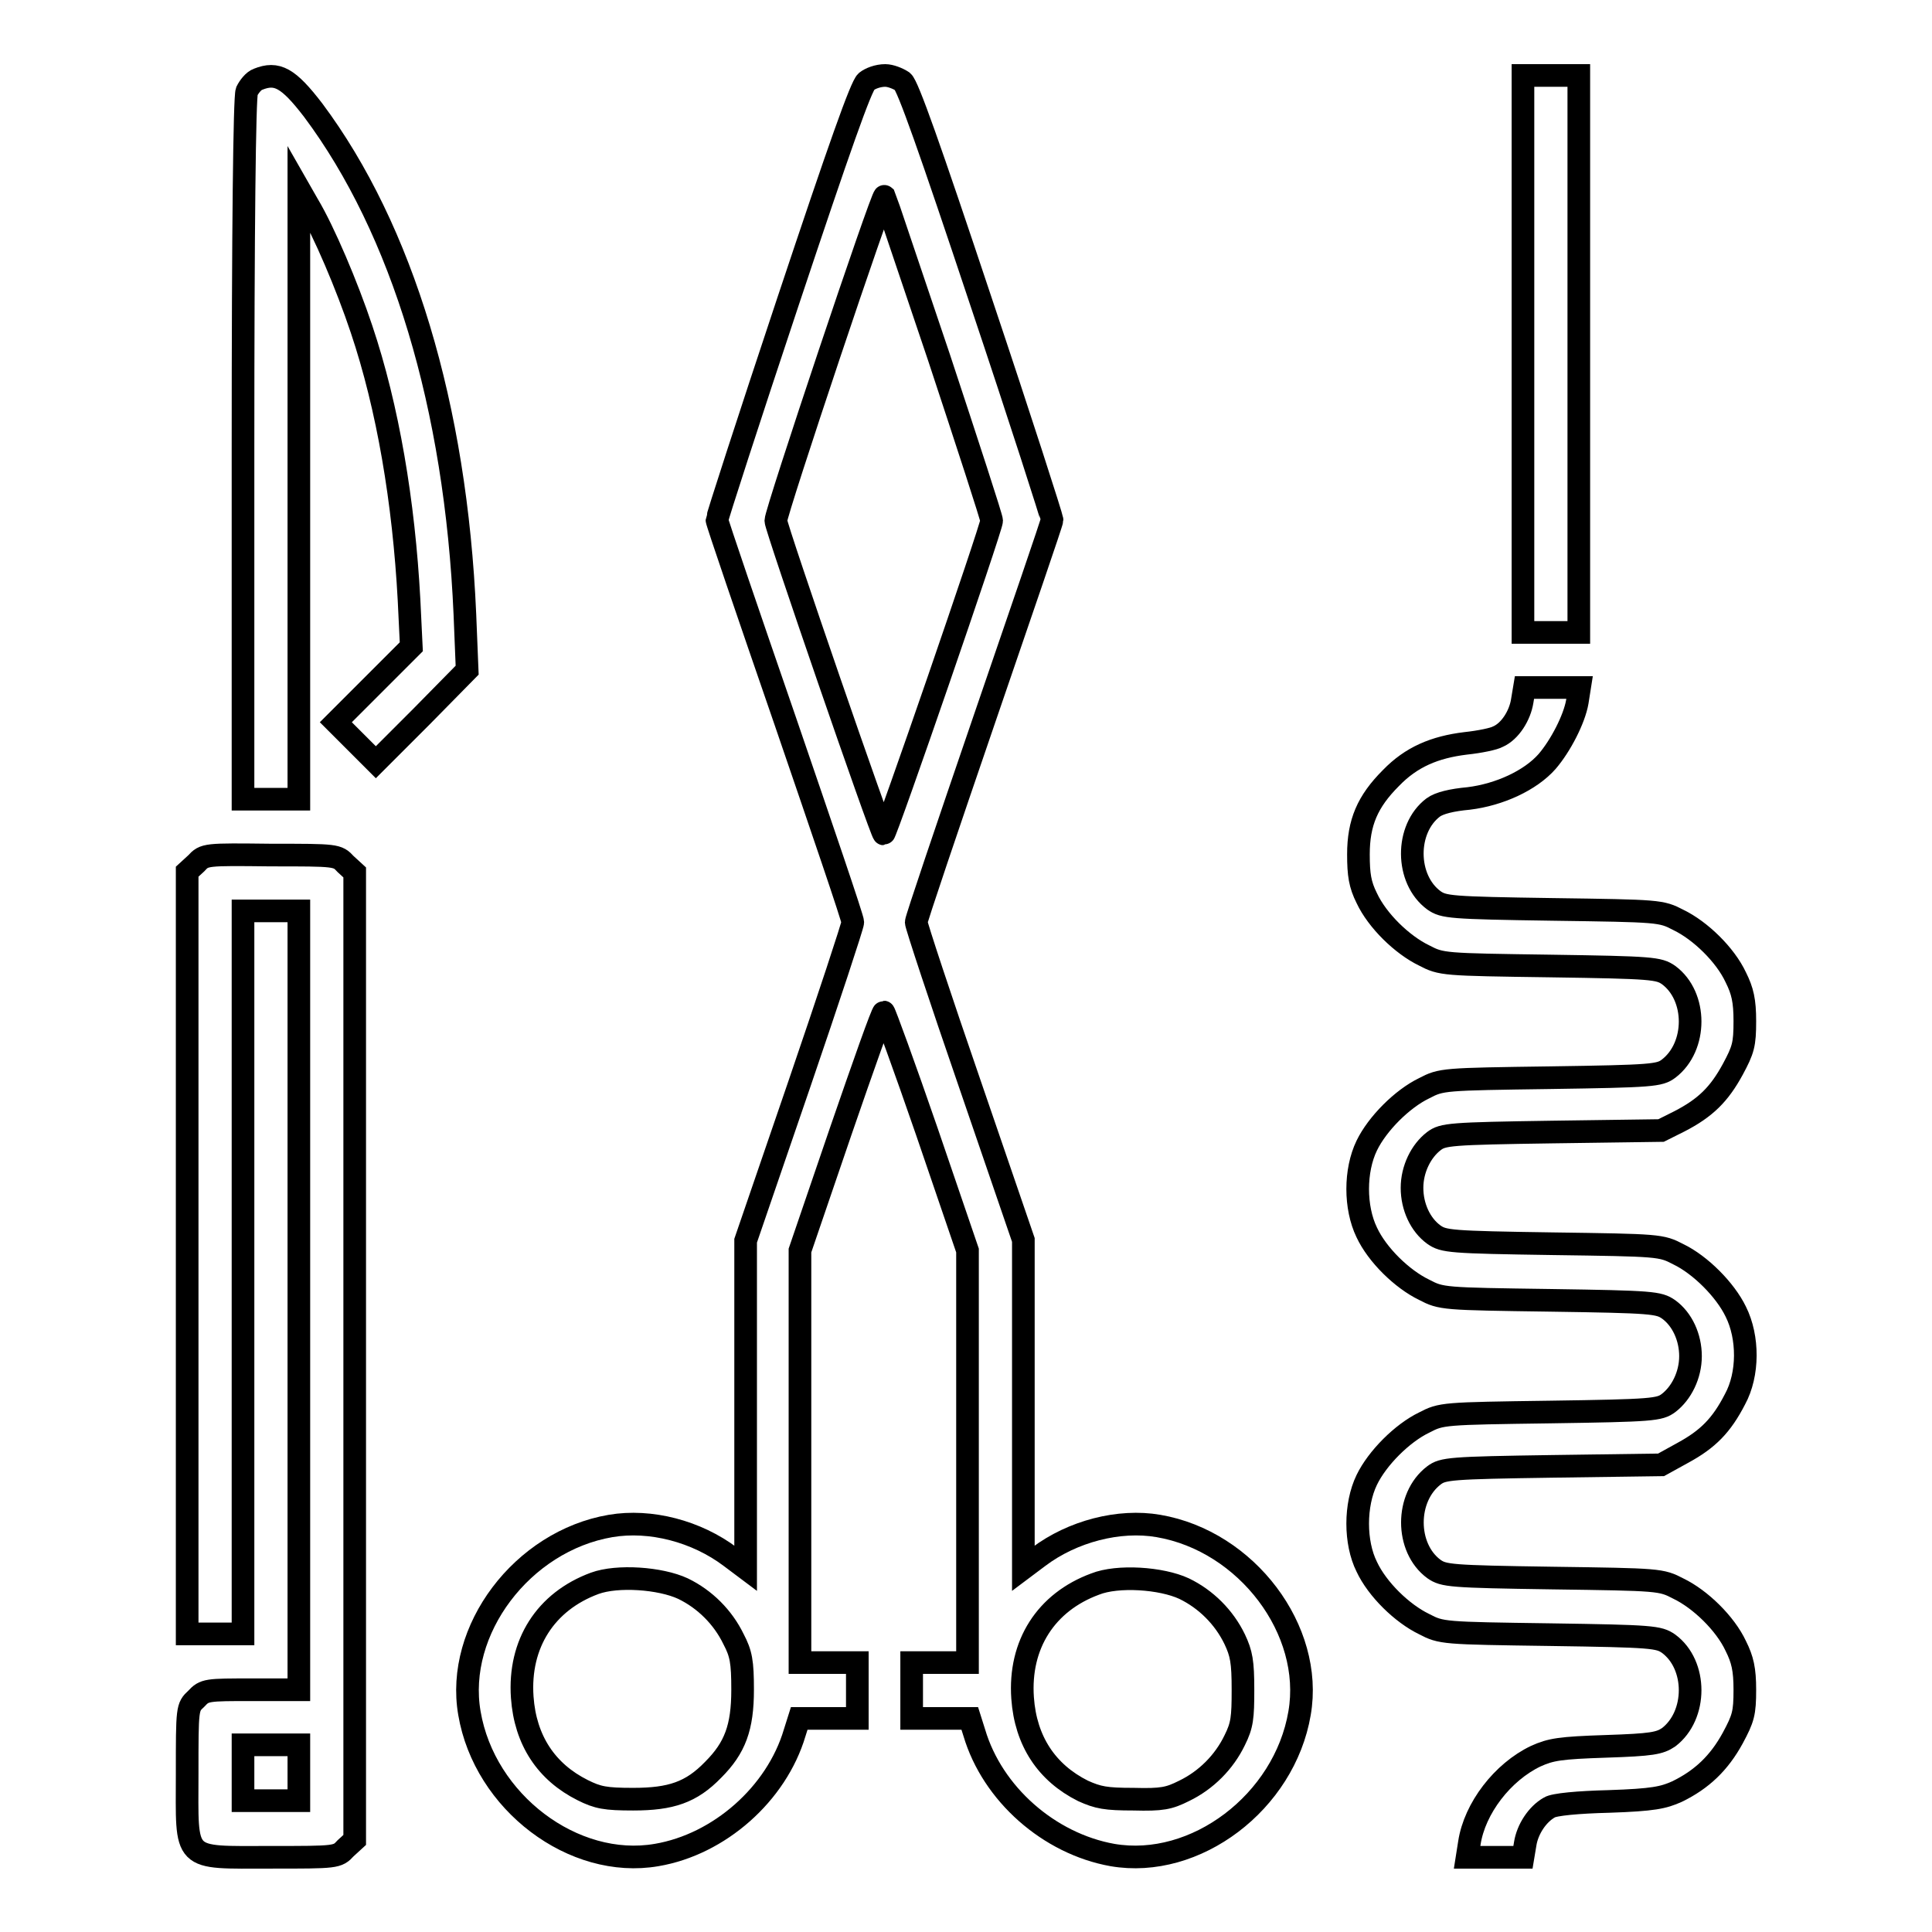
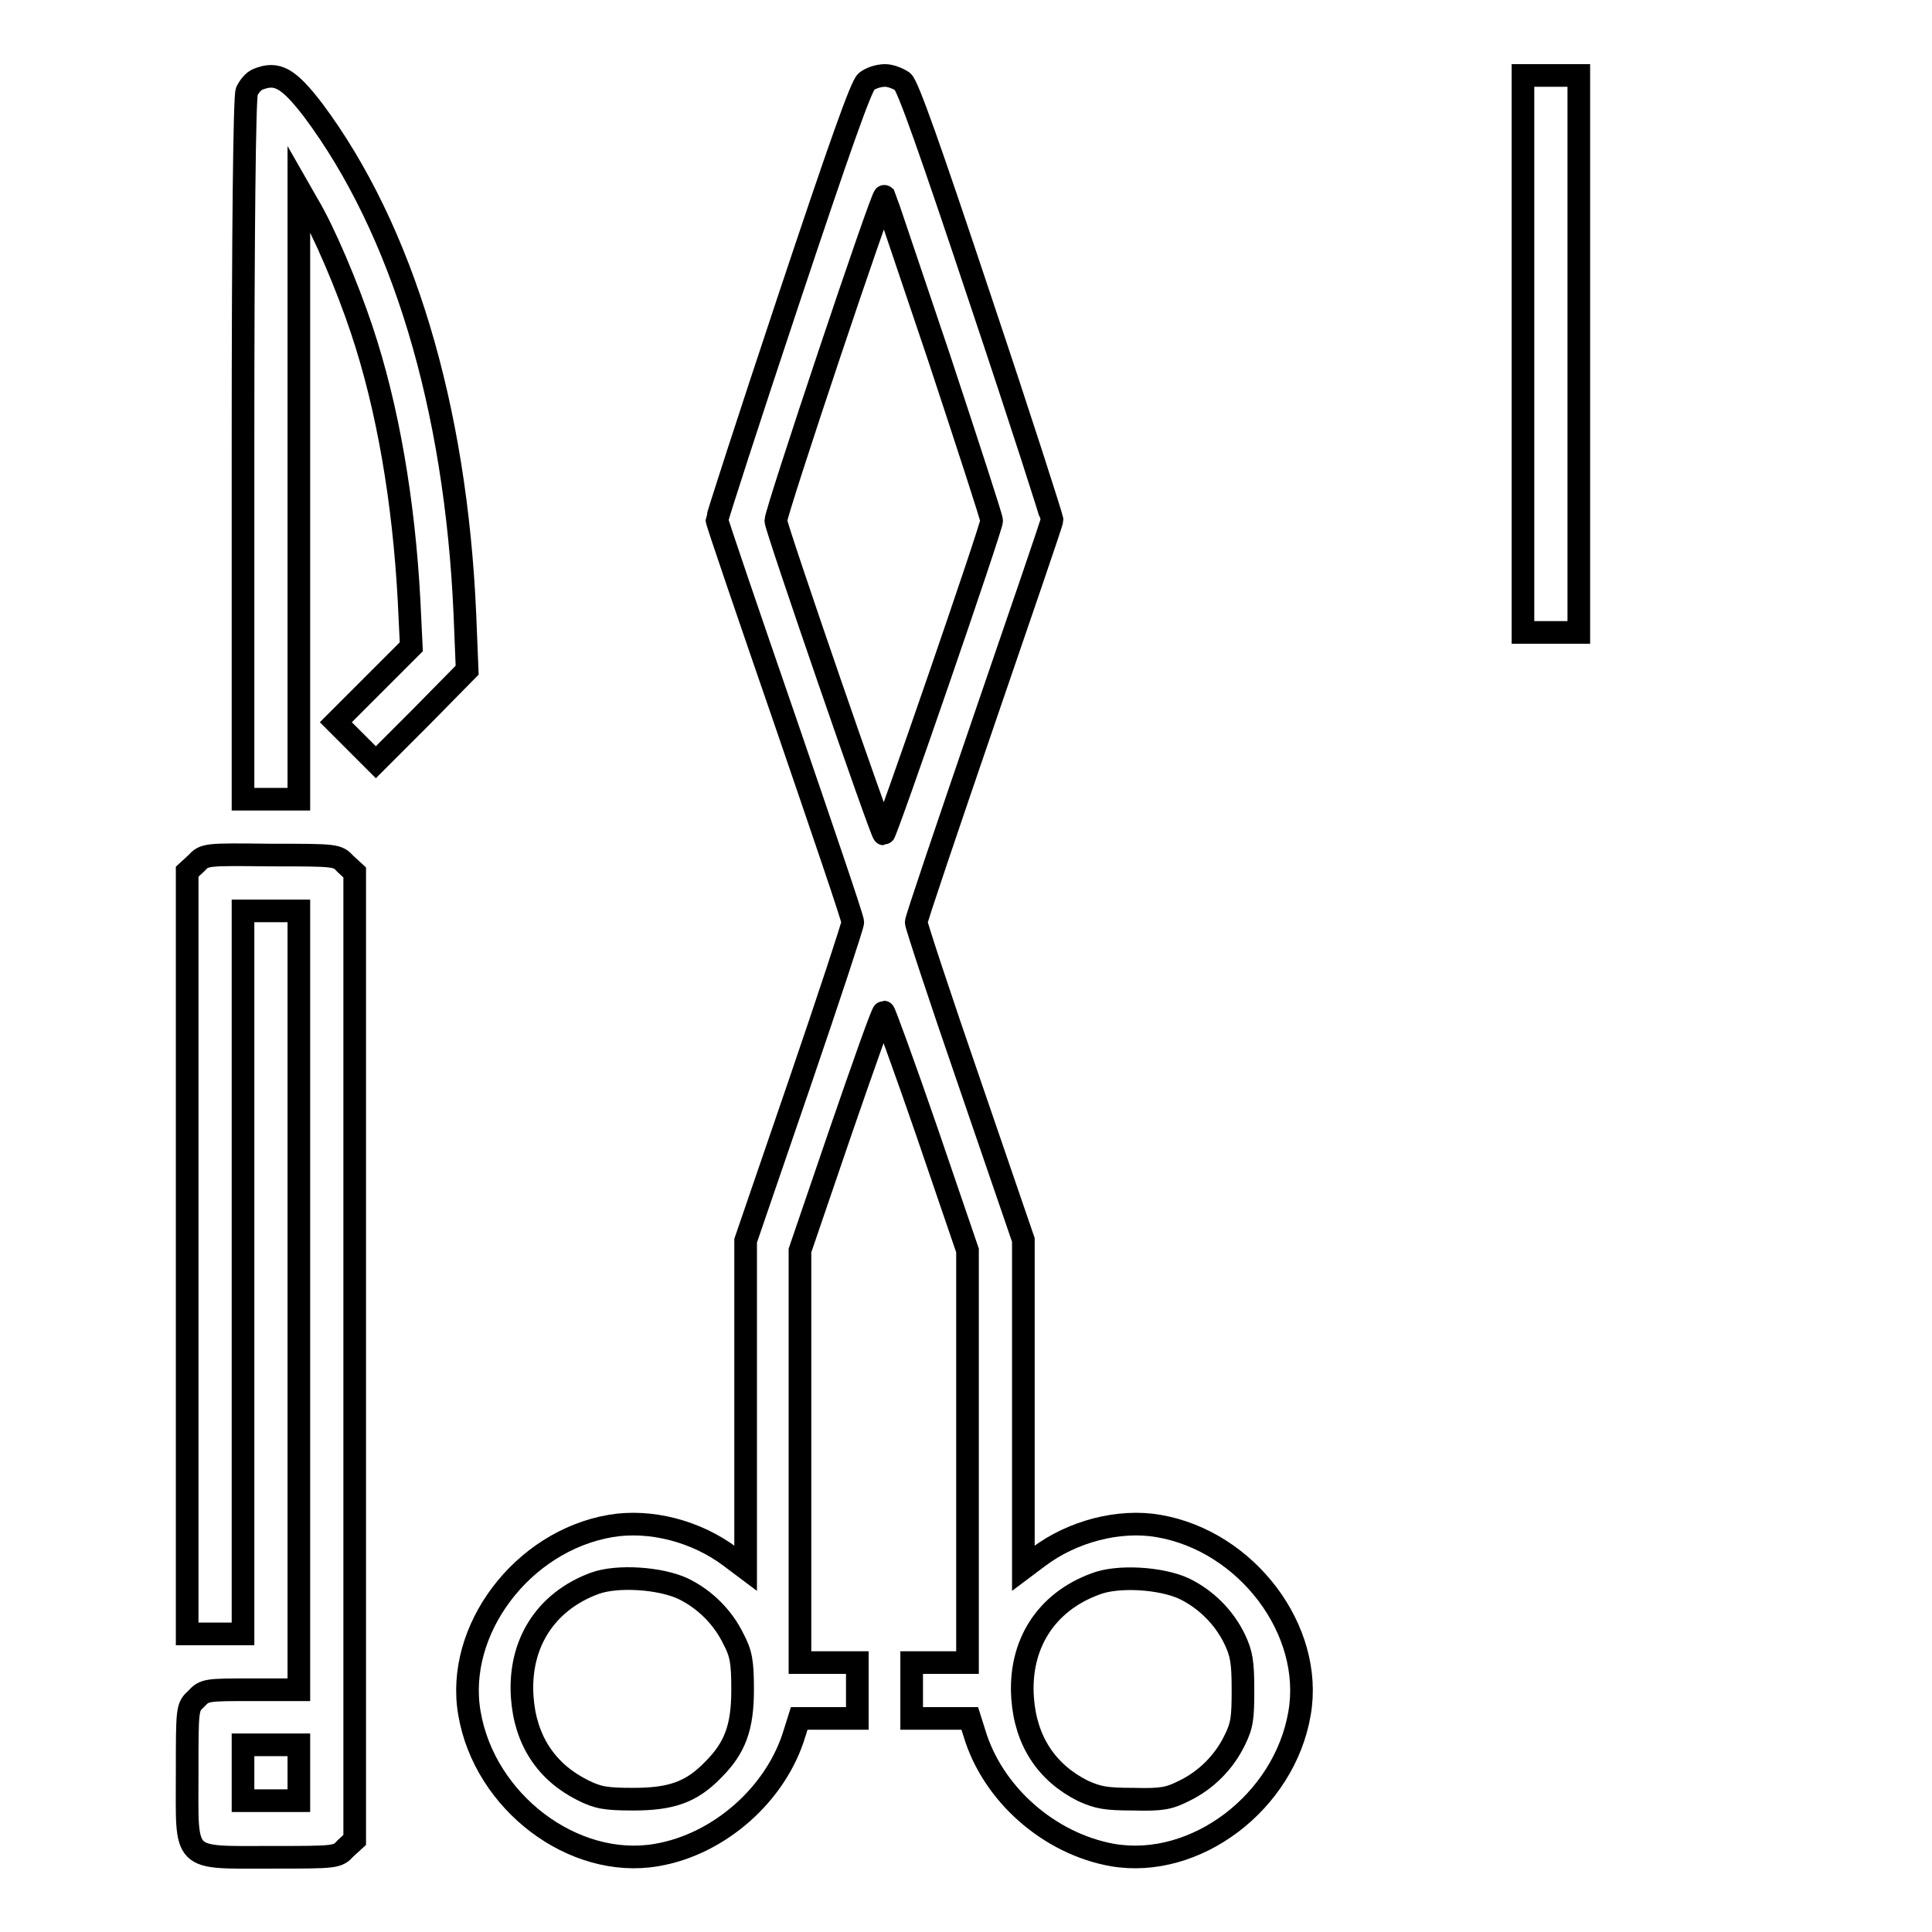
<svg xmlns="http://www.w3.org/2000/svg" version="1.1" x="0px" y="0px" viewBox="0 0 256 256" enable-background="new 0 0 256 256" xml:space="preserve">
  <g>
    <g>
      <g>
        <path stroke-width="3" fill-opacity="0" stroke="#000000" d="M34.2,10.5c-0.6,0.2-1.2,1-1.5,1.6c-0.3,0.8-0.5,18.2-0.5,47.5v46.3h3.7h3.7V65.4V25l1.2,2.1c2.1,3.5,5.2,10.8,7.1,16.5c3.5,10.4,5.6,22.9,6.3,35.9l0.3,6.2l-5,5l-5,5l2.7,2.7l2.6,2.6l6.1-6.1l6-6.1l-0.3-7.4c-1.2-27.6-8.3-51-20.1-66.8C38.2,10.3,36.7,9.5,34.2,10.5z" />
        <path stroke-width="3" fill-opacity="0" stroke="#000000" d="M114.8,10.8c-0.7,0.6-3.5,8.5-10.4,29.2c-5.2,15.6-9.4,28.6-9.4,28.9c0,0.3,4.1,12.3,9,26.5c4.9,14.3,9,26.3,9,26.8c0,0.4-3.2,10.1-7.1,21.5l-7.1,20.7v21.7v21.7l-2-1.5c-4.5-3.4-10.6-5-15.9-4.1c-11.7,2-20.6,13.8-18.7,24.8c2,11.8,13.8,20.7,24.8,18.8c8.3-1.4,15.9-8.1,18.3-16.2l0.6-1.9h3.9h3.8v-3.7v-3.7h-3.7H106v-27.3v-27.3l5.4-15.8c3-8.7,5.5-15.8,5.7-15.8c0.1,0,2.7,7.1,5.7,15.8l5.4,15.8v27.3v27.3h-3.7h-3.7v3.7v3.7h3.8h3.9l0.6,1.9c2.4,8.1,9.9,14.7,18.3,16.2c11,1.9,22.8-7,24.8-18.8c1.9-11-7-22.8-18.7-24.8c-5.2-0.9-11.4,0.7-15.9,4.1l-2,1.5V186v-21.7l-7.1-20.7c-3.9-11.3-7.1-21-7.1-21.4s4.1-12.5,9-26.8c4.9-14.3,9-26.2,9-26.5c0-0.3-4.2-13.4-9.4-28.9c-6.9-20.7-9.7-28.6-10.4-29.2c-0.6-0.4-1.6-0.8-2.3-0.8C116.3,10,115.3,10.4,114.8,10.8z M124.4,47.3c3.8,11.5,7,21.3,7,21.7c0,0.9-14,41.5-14.3,41.5c-0.3,0-14.3-40.6-14.3-41.5c0-1.2,14.1-43.3,14.4-43C117.3,26.2,120.5,35.8,124.4,47.3z M90.5,210.5c2.9,1.4,5.3,3.8,6.7,6.7c1,1.9,1.2,3,1.2,6.7c0,5-1,7.7-3.9,10.6c-2.9,3-5.6,3.9-10.6,3.9c-3.7,0-4.7-0.2-6.7-1.2c-4.8-2.4-7.6-6.6-8-12.3c-0.5-7.1,3.1-12.7,9.6-15.1C81.8,208.7,87.5,209.1,90.5,210.5z M156.9,210.5c2.9,1.4,5.3,3.8,6.7,6.7c0.9,1.9,1.1,3,1.1,6.7c0,3.7-0.1,4.7-1.1,6.7c-1.4,2.9-3.8,5.3-6.7,6.7c-2,1-2.9,1.2-6.7,1.1c-3.7,0-4.7-0.2-6.7-1.1c-4.8-2.4-7.6-6.6-8-12.3c-0.5-7.1,3.1-12.7,9.6-15.1C148.1,208.7,153.9,209.1,156.9,210.5z" />
        <path stroke-width="3" fill-opacity="0" stroke="#000000" d="M201.8,46.9v36.9h3.7h3.7V46.9V10h-3.7h-3.7V46.9L201.8,46.9z" />
-         <path stroke-width="3" fill-opacity="0" stroke="#000000" d="M201.7,92.9c-0.3,1.9-1.6,4-3.2,4.7c-0.5,0.3-2.4,0.7-4.3,0.9c-4.1,0.5-7.2,1.8-9.9,4.6c-3.1,3.1-4.3,5.9-4.3,10.1c0,2.7,0.2,4,1.1,5.8c1.4,3,4.7,6.2,7.6,7.6c2.3,1.2,2.5,1.2,16.7,1.4c13.6,0.2,14.4,0.3,15.7,1.2c3.8,2.8,3.8,9.5,0,12.4c-1.2,0.9-2.1,1-15.7,1.2c-14.2,0.2-14.4,0.2-16.7,1.4c-2.9,1.4-6.2,4.7-7.6,7.6c-1.6,3.3-1.6,8.2,0,11.5c1.4,3,4.7,6.2,7.6,7.6c2.3,1.2,2.5,1.2,16.7,1.4c13.6,0.2,14.4,0.3,15.7,1.2c1.8,1.3,2.9,3.7,2.9,6.2s-1.2,4.9-2.9,6.2c-1.2,0.9-2.1,1-15.7,1.2c-14.2,0.2-14.4,0.2-16.7,1.4c-2.9,1.4-6.2,4.7-7.6,7.6c-1.6,3.3-1.6,8.3,0,11.5c1.4,3,4.7,6.2,7.6,7.6c2.3,1.2,2.5,1.2,16.7,1.4c13.6,0.2,14.4,0.3,15.7,1.2c3.8,2.8,3.8,9.5,0,12.4c-1.2,0.8-2.2,1-8.3,1.2c-6.1,0.2-7.3,0.4-9.3,1.3c-4.4,2.1-8.1,6.9-8.8,11.5l-0.3,1.9h3.7h3.7l0.3-1.8c0.3-1.9,1.6-3.9,3.2-4.8c0.6-0.4,3.8-0.7,7.9-0.8c5.9-0.2,7.2-0.5,9-1.3c3.3-1.6,5.6-3.8,7.4-7.1c1.4-2.6,1.6-3.3,1.6-6.4c0-2.7-0.3-4-1.2-5.8c-1.4-3-4.7-6.2-7.6-7.6c-2.3-1.2-2.5-1.2-16.7-1.4c-13.6-0.2-14.4-0.3-15.7-1.2c-3.8-2.8-3.8-9.5,0-12.4c1.2-0.9,2.1-1,15.7-1.2l14.4-0.2l2.9-1.6c3.3-1.8,5.1-3.6,6.9-7.1c1.8-3.3,1.8-8.2,0.1-11.6c-1.4-2.9-4.7-6.2-7.6-7.6c-2.3-1.2-2.5-1.2-16.7-1.4c-13.6-0.2-14.4-0.3-15.7-1.2c-1.8-1.3-2.9-3.7-2.9-6.2c0-2.5,1.2-4.9,2.9-6.2c1.2-0.9,2.1-1,15.7-1.2l14.4-0.2l2.4-1.2c3.5-1.8,5.3-3.6,7.1-6.9c1.4-2.6,1.6-3.3,1.6-6.4c0-2.7-0.3-4-1.2-5.8c-1.4-3-4.7-6.2-7.6-7.6c-2.3-1.2-2.5-1.2-16.7-1.4c-13.6-0.2-14.4-0.3-15.7-1.2c-3.8-2.8-3.8-9.5-0.1-12.3c0.8-0.6,2.5-1,4.7-1.2c4.1-0.5,8.2-2.4,10.4-4.9c1.8-2.1,3.6-5.6,4-7.9l0.3-1.9h-3.7H202L201.7,92.9z" />
        <path stroke-width="3" fill-opacity="0" stroke="#000000" d="M26,114.4l-1.2,1.1V166v50.5h3.7h3.7v-47.9v-47.9h3.7h3.7v51.6v51.6h-6.2c-6,0-6.3,0-7.4,1.2c-1.2,1.1-1.2,1.2-1.2,9.9c0,11.8-0.8,11.1,11.1,11.1c8.7,0,8.8,0,9.9-1.2l1.2-1.1v-64.1v-64.1l-1.2-1.1c-1.1-1.2-1.2-1.2-9.9-1.2C27.2,113.2,27.1,113.2,26,114.4z M39.6,234.9v3.7h-3.7h-3.7v-3.7v-3.7h3.7h3.7V234.9z" />
      </g>
    </g>
  </g>
</svg>